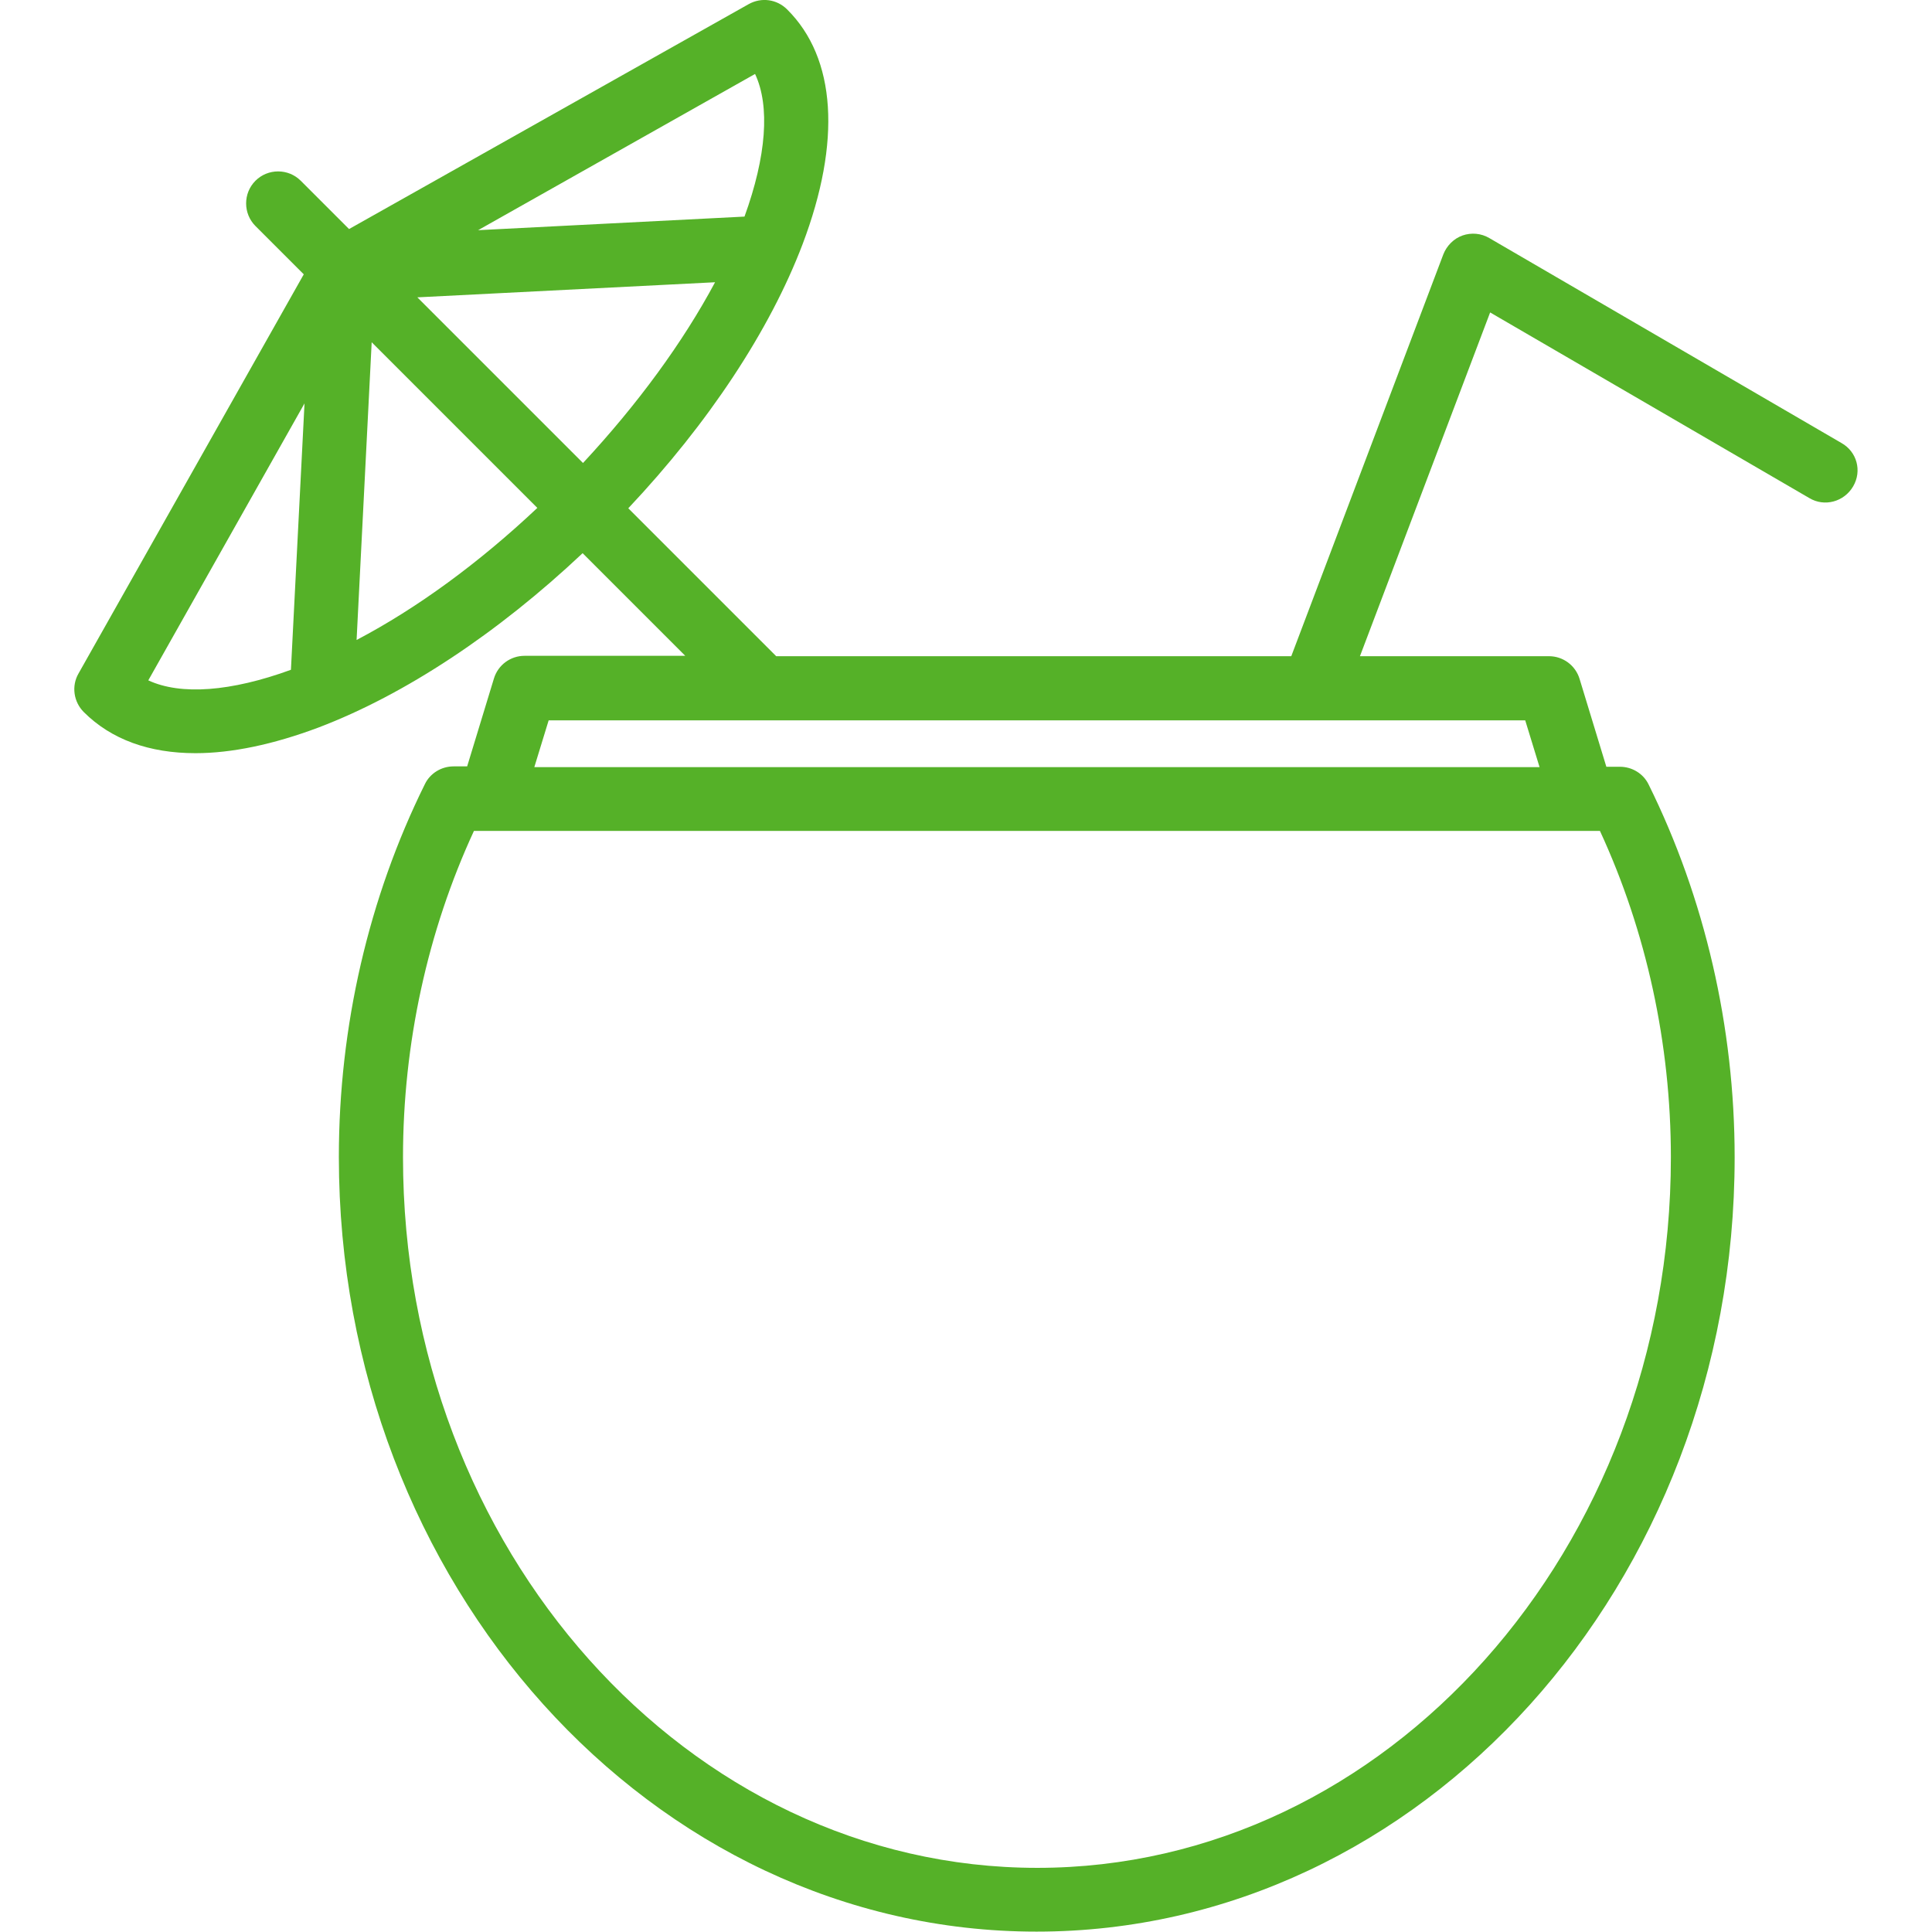
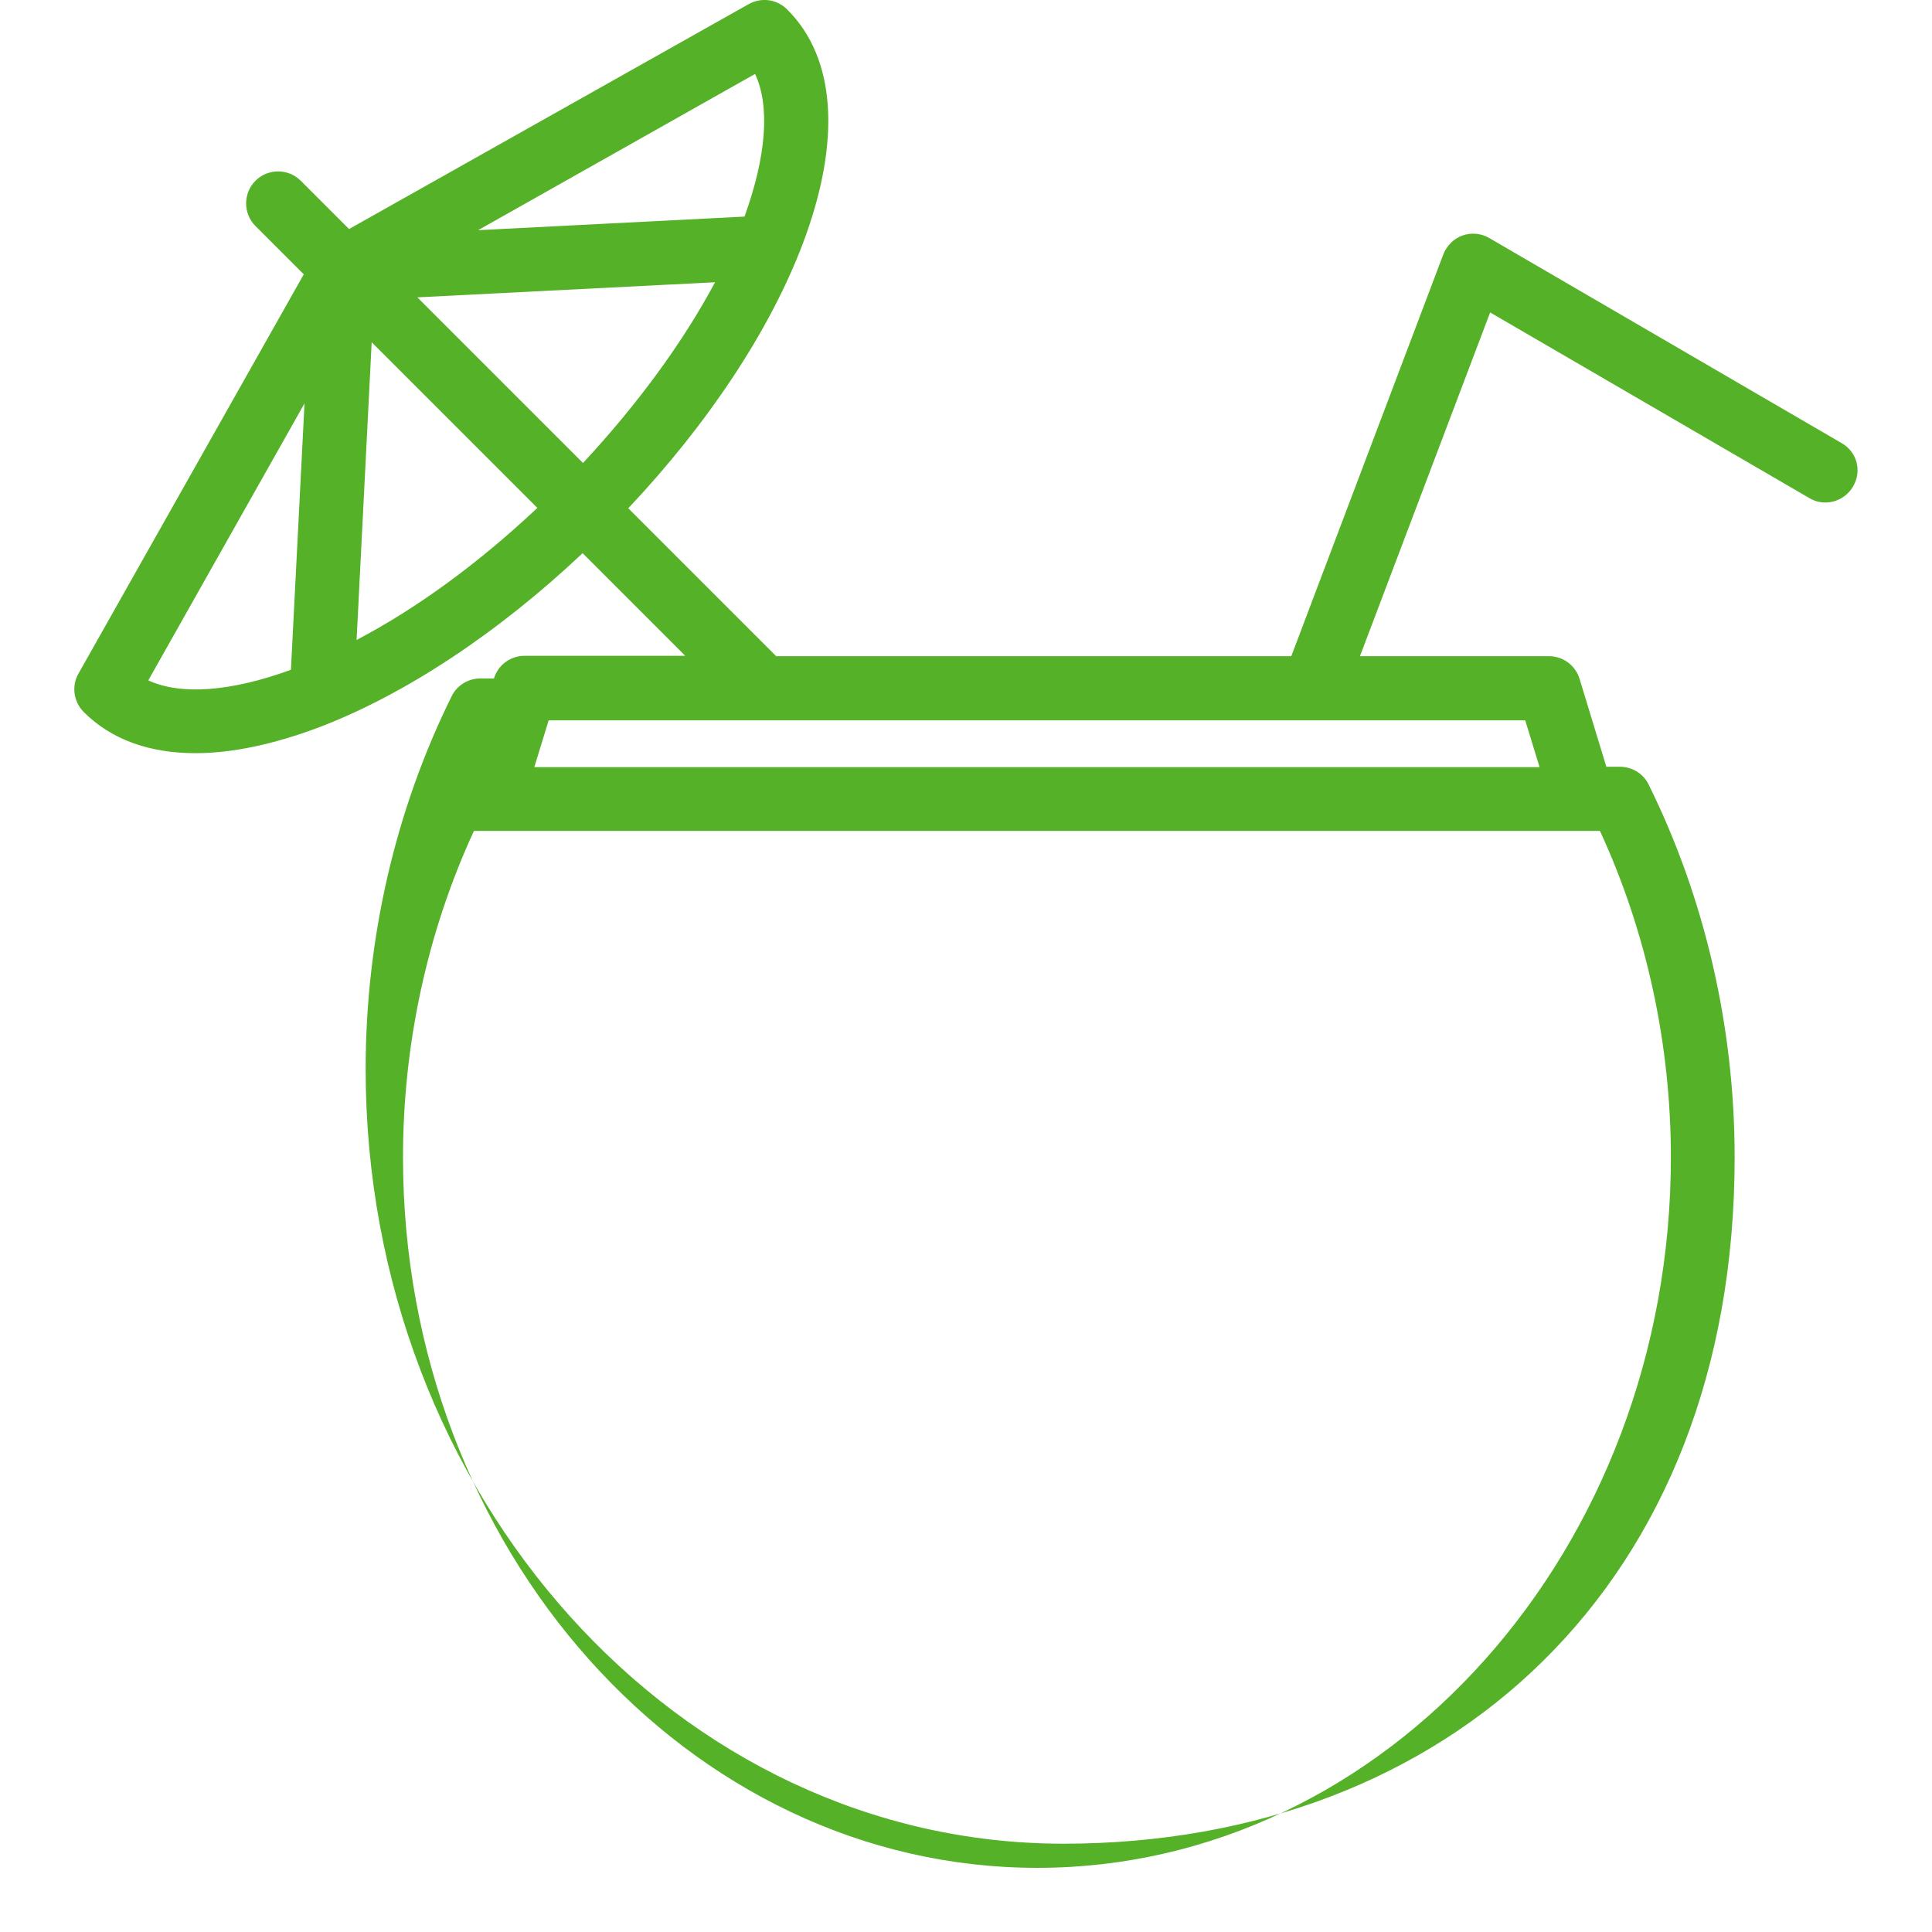
<svg xmlns="http://www.w3.org/2000/svg" version="1.1" id="Layer_1" x="0px" y="0px" viewBox="-164 42.3 512 512" style="enable-background:new -164 42.3 512 512;" xml:space="preserve">
  <style type="text/css">
	.st0{fill:#55B128;}
</style>
  <g>
    <g>
-       <path class="st0" d="M324,159.7l-93.3-54.3c-2.2-1.3-4.8-1.5-7.1-0.7c-2.3,0.8-4.2,2.7-5.1,5l-40.3,106.5H41.7L2.5,177    c21.2-22.5,37.5-47.1,46.2-70c10.3-27.2,8.9-49.3-4.1-62.2c-2.7-2.7-6.8-3.3-10.2-1.4L-71.5,103l-12.8-12.8c-3.3-3.3-8.7-3.3-12,0    c-3.3,3.3-3.3,8.7,0,12l12.8,12.8l-59.7,105.8c-1.9,3.3-1.3,7.5,1.4,10.2c7.3,7.3,17.4,10.9,29.6,10.9c9.6,0,20.6-2.3,32.6-6.8    c22.9-8.7,47.5-25,70-46.2l27.2,27.2h-42.6c-3.7,0-7,2.4-8.1,6l-7.1,23.3h-3.6c-3.2,0-6.2,1.8-7.6,4.7    c-14.9,30.1-22.8,64.2-22.8,98.8c0,113.2,82.9,205.3,184.9,205.3S295.7,462.2,295.7,349c0-34.5-7.9-68.7-22.8-98.8    c-1.4-2.9-4.4-4.7-7.6-4.7h-3.6l-7.1-23.3c-1.1-3.6-4.4-6-8.1-6h-50.1l34.5-91.1l84.6,49.2c4,2.4,9.2,1,11.6-3.1    S328.1,162,324,159.7z M-86.9,219.8c-15.9,5.8-29.2,6.8-37.8,2.8l41.4-73.4L-86.9,219.8z M36.1,61.9c4,8.5,3,21.8-2.8,37.8    l-70.6,3.6L36.1,61.9z M-69.5,211.9l4-78.9l43.9,43.9C-37.1,191.5-53.5,203.5-69.5,211.9z M-53.4,121.1l78.9-4    C17,133,5,149.4-9.5,165L-53.4,121.1z M260,262.5c12.3,26.6,18.8,56.4,18.8,86.5c0,103.8-75.3,188.3-167.9,188.3    S-57.2,452.9-57.2,349c0-30.1,6.5-59.9,18.8-86.5H260L260,262.5z M240.2,233.2l3.8,12.4H-22.4l3.8-12.4H240.2z" />
+       <path class="st0" d="M324,159.7l-93.3-54.3c-2.2-1.3-4.8-1.5-7.1-0.7c-2.3,0.8-4.2,2.7-5.1,5l-40.3,106.5H41.7L2.5,177    c21.2-22.5,37.5-47.1,46.2-70c10.3-27.2,8.9-49.3-4.1-62.2c-2.7-2.7-6.8-3.3-10.2-1.4L-71.5,103l-12.8-12.8c-3.3-3.3-8.7-3.3-12,0    c-3.3,3.3-3.3,8.7,0,12l12.8,12.8l-59.7,105.8c-1.9,3.3-1.3,7.5,1.4,10.2c7.3,7.3,17.4,10.9,29.6,10.9c9.6,0,20.6-2.3,32.6-6.8    c22.9-8.7,47.5-25,70-46.2l27.2,27.2h-42.6c-3.7,0-7,2.4-8.1,6h-3.6c-3.2,0-6.2,1.8-7.6,4.7    c-14.9,30.1-22.8,64.2-22.8,98.8c0,113.2,82.9,205.3,184.9,205.3S295.7,462.2,295.7,349c0-34.5-7.9-68.7-22.8-98.8    c-1.4-2.9-4.4-4.7-7.6-4.7h-3.6l-7.1-23.3c-1.1-3.6-4.4-6-8.1-6h-50.1l34.5-91.1l84.6,49.2c4,2.4,9.2,1,11.6-3.1    S328.1,162,324,159.7z M-86.9,219.8c-15.9,5.8-29.2,6.8-37.8,2.8l41.4-73.4L-86.9,219.8z M36.1,61.9c4,8.5,3,21.8-2.8,37.8    l-70.6,3.6L36.1,61.9z M-69.5,211.9l4-78.9l43.9,43.9C-37.1,191.5-53.5,203.5-69.5,211.9z M-53.4,121.1l78.9-4    C17,133,5,149.4-9.5,165L-53.4,121.1z M260,262.5c12.3,26.6,18.8,56.4,18.8,86.5c0,103.8-75.3,188.3-167.9,188.3    S-57.2,452.9-57.2,349c0-30.1,6.5-59.9,18.8-86.5H260L260,262.5z M240.2,233.2l3.8,12.4H-22.4l3.8-12.4H240.2z" />
    </g>
  </g>
</svg>